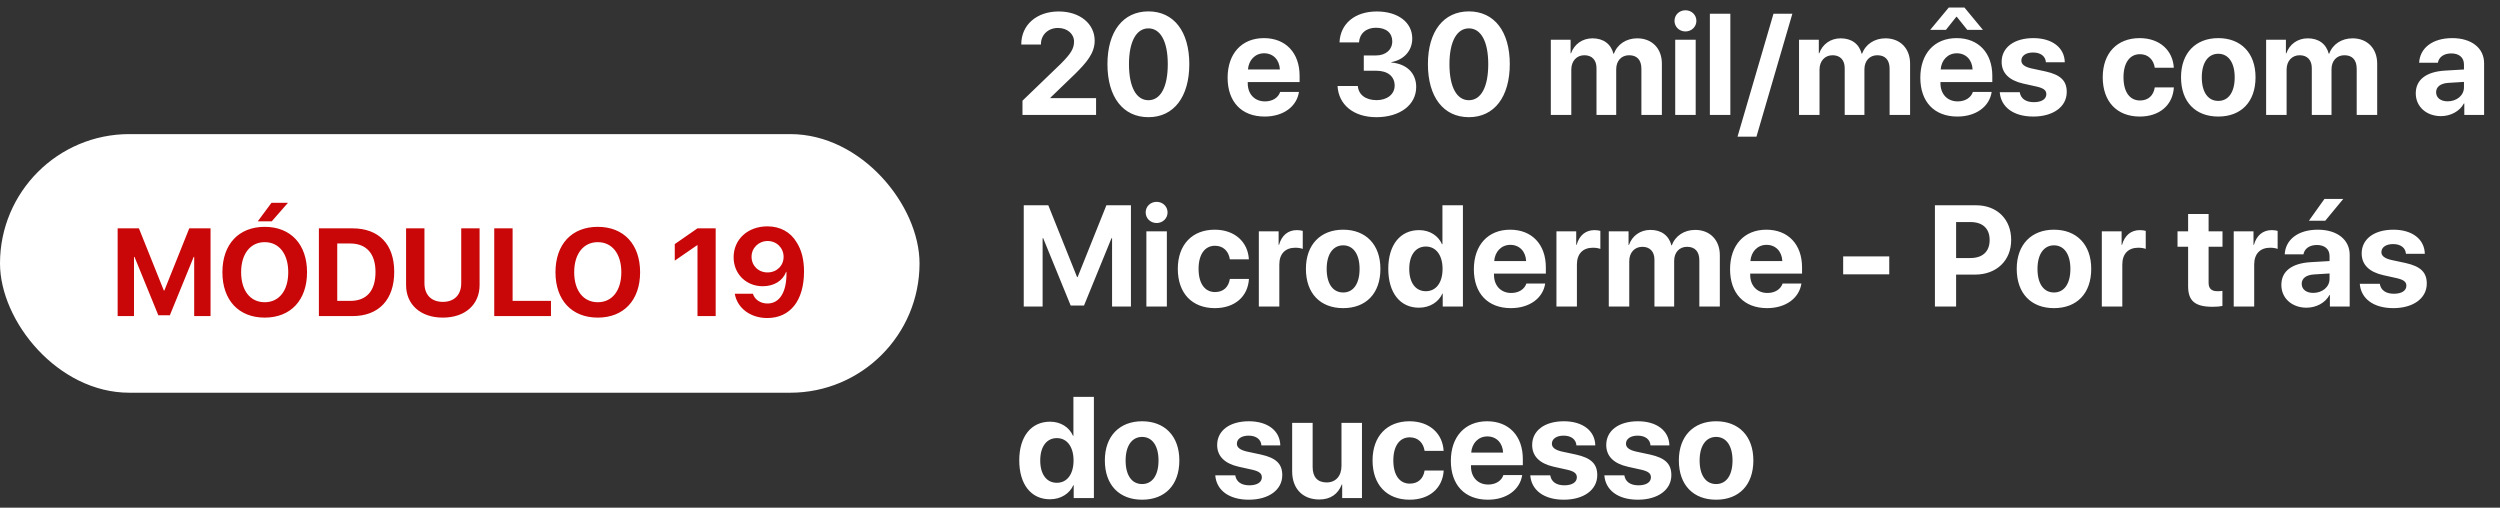
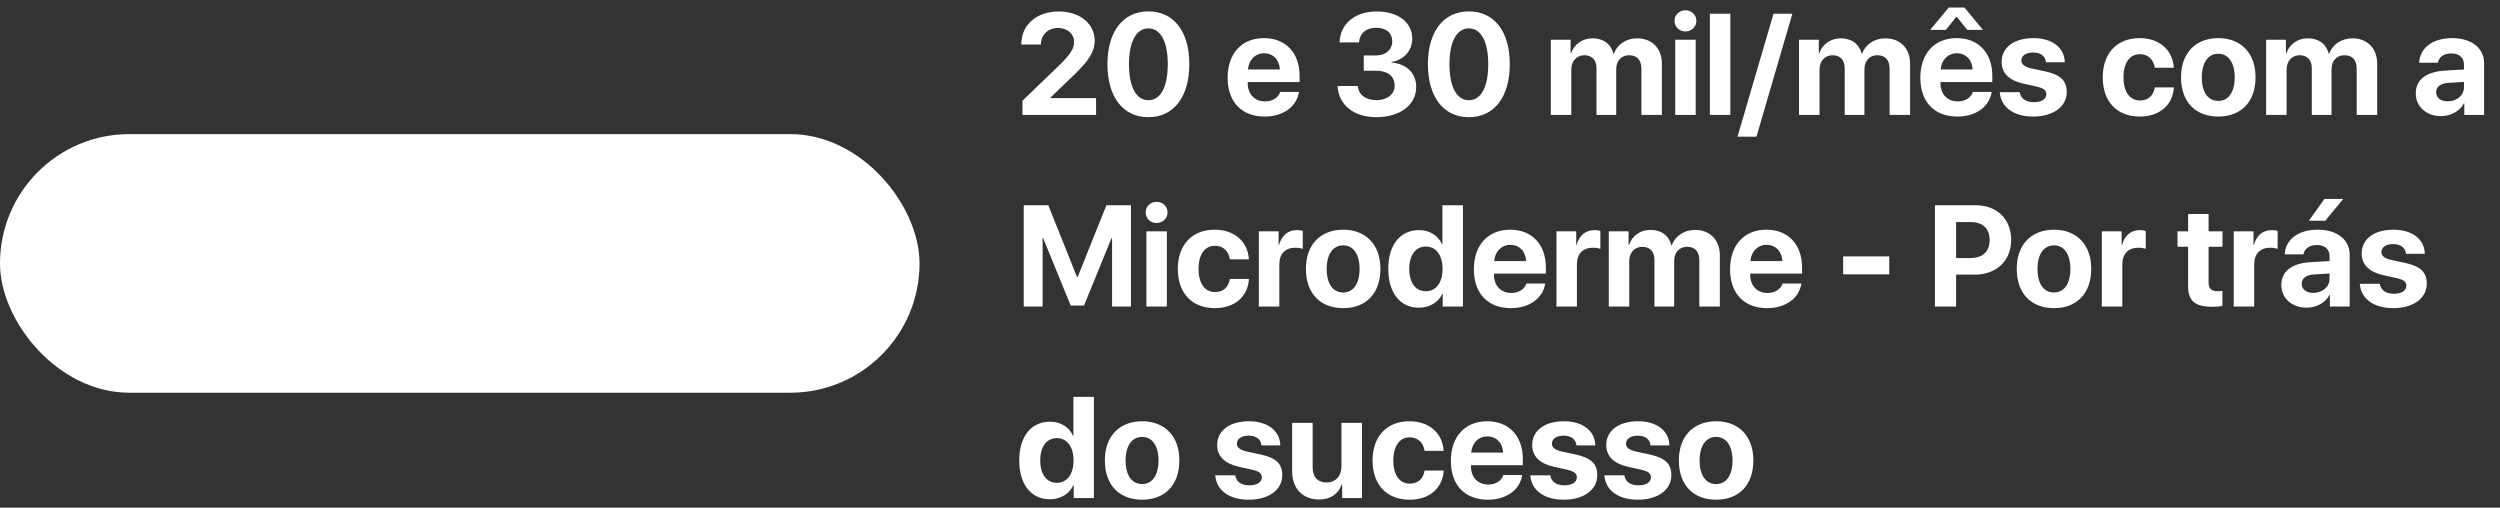
<svg xmlns="http://www.w3.org/2000/svg" width="261" height="53" viewBox="0 0 261 53" fill="none">
  <rect x="0" y="0" width="261" height="53" fill="#333333" stroke="none" />
  <path d="M106.623 4.61C106.623 2.61 108.219 1.197 110.526 1.197C112.753 1.197 114.284 2.486 114.284 4.251C114.284 5.569 113.405 6.558 112.24 7.715L109.662 10.198V10.242H114.43V12H106.747V10.513L110.731 6.675C111.801 5.606 112.13 5.071 112.13 4.339C112.13 3.548 111.435 2.918 110.453 2.918C109.428 2.918 108.673 3.636 108.673 4.61V4.646H106.623V4.61ZM119.894 12.234C117.235 12.234 115.617 10.118 115.617 6.697C115.617 3.284 117.25 1.189 119.894 1.189C122.538 1.189 124.164 3.277 124.164 6.69C124.164 10.103 122.553 12.234 119.894 12.234ZM119.894 10.462C121.154 10.462 121.916 9.107 121.916 6.697C121.916 4.31 121.146 2.962 119.894 2.962C118.649 2.962 117.865 4.317 117.865 6.697C117.865 9.1 118.634 10.462 119.894 10.462ZM131.972 5.562C131.034 5.562 130.36 6.272 130.287 7.254H133.62C133.576 6.25 132.924 5.562 131.972 5.562ZM133.649 9.598H135.612C135.377 11.136 133.971 12.168 132.03 12.168C129.613 12.168 128.163 10.623 128.163 8.111C128.163 5.606 129.628 3.98 131.95 3.98C134.235 3.98 135.678 5.525 135.678 7.913V8.565H130.265V8.697C130.265 9.817 130.976 10.586 132.067 10.586C132.851 10.586 133.451 10.198 133.649 9.598ZM142.379 7.386V5.789H143.661C144.672 5.789 145.353 5.188 145.353 4.317C145.353 3.46 144.745 2.896 143.646 2.896C142.621 2.896 141.94 3.504 141.881 4.427H139.845C139.926 2.471 141.449 1.197 143.742 1.197C145.939 1.197 147.44 2.325 147.44 4.017C147.44 5.313 146.554 6.25 145.258 6.485V6.529C146.833 6.661 147.851 7.613 147.851 9.078C147.851 10.975 146.129 12.234 143.69 12.234C141.303 12.234 139.743 10.923 139.64 8.975H141.757C141.823 9.869 142.555 10.455 143.72 10.455C144.826 10.455 145.602 9.832 145.602 8.938C145.602 7.972 144.877 7.386 143.683 7.386H142.379ZM153.351 12.234C150.692 12.234 149.074 10.118 149.074 6.697C149.074 3.284 150.707 1.189 153.351 1.189C155.995 1.189 157.621 3.277 157.621 6.69C157.621 10.103 156.01 12.234 153.351 12.234ZM153.351 10.462C154.611 10.462 155.373 9.107 155.373 6.697C155.373 4.31 154.604 2.962 153.351 2.962C152.106 2.962 151.322 4.317 151.322 6.697C151.322 9.1 152.091 10.462 153.351 10.462ZM161.906 12V4.148H163.971V5.569H164.015C164.345 4.625 165.187 4.002 166.256 4.002C167.392 4.002 168.183 4.588 168.446 5.613H168.49C168.842 4.625 169.779 4.002 170.929 4.002C172.467 4.002 173.5 5.057 173.5 6.639V12H171.361V7.173C171.361 6.265 170.907 5.767 170.08 5.767C169.267 5.767 168.732 6.36 168.732 7.232V12H166.674V7.107C166.674 6.265 166.198 5.767 165.407 5.767C164.594 5.767 164.044 6.382 164.044 7.261V12H161.906ZM174.892 12V4.148H177.03V12H174.892ZM175.961 3.284C175.316 3.284 174.818 2.793 174.818 2.178C174.818 1.556 175.316 1.072 175.961 1.072C176.605 1.072 177.104 1.556 177.104 2.178C177.104 2.793 176.605 3.284 175.961 3.284ZM178.51 12V1.431H180.648V12H178.51ZM183.373 14.271H181.396L185.153 1.431H187.123L183.373 14.271ZM187.819 12V4.148H189.884V5.569H189.928C190.258 4.625 191.1 4.002 192.169 4.002C193.305 4.002 194.096 4.588 194.359 5.613H194.403C194.755 4.625 195.692 4.002 196.842 4.002C198.38 4.002 199.413 5.057 199.413 6.639V12H197.274V7.173C197.274 6.265 196.82 5.767 195.993 5.767C195.18 5.767 194.645 6.36 194.645 7.232V12H192.587V7.107C192.587 6.265 192.111 5.767 191.32 5.767C190.507 5.767 189.958 6.382 189.958 7.261V12H187.819ZM204.291 5.562C203.354 5.562 202.68 6.272 202.606 7.254H205.939C205.895 6.25 205.243 5.562 204.291 5.562ZM205.968 9.598H207.931C207.697 11.136 206.291 12.168 204.35 12.168C201.933 12.168 200.482 10.623 200.482 8.111C200.482 5.606 201.947 3.98 204.269 3.98C206.554 3.98 207.997 5.525 207.997 7.913V8.565H202.584V8.697C202.584 9.817 203.295 10.586 204.386 10.586C205.17 10.586 205.771 10.198 205.968 9.598ZM205.089 0.787L207.016 3.116H205.382L204.291 1.753H204.24L203.156 3.116H201.515L203.449 0.787H205.089ZM208.971 6.456C208.971 4.961 210.268 3.98 212.282 3.98C214.252 3.98 215.534 4.976 215.563 6.5H213.593C213.549 5.87 213.043 5.481 212.252 5.481C211.513 5.481 211.029 5.818 211.029 6.324C211.029 6.712 211.366 6.976 212.055 7.137L213.556 7.459C215.131 7.811 215.768 8.433 215.768 9.605C215.768 11.15 214.347 12.168 212.274 12.168C210.18 12.168 208.891 11.158 208.773 9.627H210.861C210.963 10.286 211.483 10.667 212.333 10.667C213.146 10.667 213.637 10.345 213.637 9.832C213.637 9.437 213.373 9.217 212.67 9.048L211.22 8.726C209.733 8.389 208.971 7.613 208.971 6.456ZM226.945 7.071H224.96C224.835 6.243 224.286 5.657 223.407 5.657C222.353 5.657 221.693 6.551 221.693 8.067C221.693 9.612 222.353 10.491 223.415 10.491C224.271 10.491 224.828 9.979 224.96 9.122H226.952C226.842 10.975 225.458 12.168 223.393 12.168C221.027 12.168 219.525 10.63 219.525 8.067C219.525 5.547 221.027 3.98 223.378 3.98C225.502 3.98 226.85 5.291 226.945 7.071ZM231.588 12.168C229.215 12.168 227.699 10.645 227.699 8.067C227.699 5.525 229.237 3.98 231.588 3.98C233.939 3.98 235.478 5.518 235.478 8.067C235.478 10.652 233.961 12.168 231.588 12.168ZM231.588 10.535C232.636 10.535 233.302 9.649 233.302 8.074C233.302 6.514 232.628 5.613 231.588 5.613C230.548 5.613 229.867 6.514 229.867 8.074C229.867 9.649 230.534 10.535 231.588 10.535ZM236.583 12V4.148H238.649V5.569H238.693C239.022 4.625 239.865 4.002 240.934 4.002C242.069 4.002 242.86 4.588 243.124 5.613H243.168C243.52 4.625 244.457 4.002 245.607 4.002C247.145 4.002 248.178 5.057 248.178 6.639V12H246.039V7.173C246.039 6.265 245.585 5.767 244.757 5.767C243.944 5.767 243.41 6.36 243.41 7.232V12H241.352V7.107C241.352 6.265 240.875 5.767 240.084 5.767C239.271 5.767 238.722 6.382 238.722 7.261V12H236.583ZM255.539 10.579C256.469 10.579 257.238 9.971 257.238 9.122V8.55L255.583 8.653C254.784 8.711 254.33 9.07 254.33 9.627C254.33 10.213 254.813 10.579 255.539 10.579ZM254.835 12.124C253.341 12.124 252.206 11.158 252.206 9.744C252.206 8.316 253.305 7.488 255.26 7.371L257.238 7.254V6.734C257.238 6.001 256.725 5.577 255.919 5.577C255.121 5.577 254.616 5.972 254.513 6.551H252.558C252.638 5.027 253.935 3.98 256.015 3.98C258.029 3.98 259.34 5.02 259.34 6.602V12H257.274V10.799H257.23C256.791 11.634 255.817 12.124 254.835 12.124ZM118.07 32H116.1V24.866H116.042L113.17 31.898H111.779L108.908 24.866H108.849V32H106.879V21.431H109.442L112.445 28.924H112.504L115.507 21.431H118.07V32ZM119.682 32V24.148H121.82V32H119.682ZM120.751 23.284C120.106 23.284 119.608 22.794 119.608 22.178C119.608 21.556 120.106 21.072 120.751 21.072C121.396 21.072 121.894 21.556 121.894 22.178C121.894 22.794 121.396 23.284 120.751 23.284ZM130.382 27.071H128.397C128.273 26.243 127.724 25.657 126.845 25.657C125.79 25.657 125.131 26.551 125.131 28.067C125.131 29.612 125.79 30.491 126.852 30.491C127.709 30.491 128.266 29.979 128.397 29.122H130.39C130.28 30.975 128.896 32.169 126.83 32.169C124.464 32.169 122.963 30.63 122.963 28.067C122.963 25.547 124.464 23.98 126.815 23.98C128.939 23.98 130.287 25.291 130.382 27.071ZM131.422 32V24.148H133.488V25.562H133.532C133.81 24.566 134.477 24.024 135.399 24.024C135.648 24.024 135.861 24.061 136.007 24.105V25.987C135.832 25.914 135.539 25.862 135.231 25.862C134.176 25.862 133.561 26.507 133.561 27.613V32H131.422ZM140.226 32.169C137.853 32.169 136.337 30.645 136.337 28.067C136.337 25.525 137.875 23.98 140.226 23.98C142.577 23.98 144.115 25.518 144.115 28.067C144.115 30.652 142.599 32.169 140.226 32.169ZM140.226 30.535C141.273 30.535 141.94 29.649 141.94 28.074C141.94 26.514 141.266 25.613 140.226 25.613C139.186 25.613 138.505 26.514 138.505 28.074C138.505 29.649 139.171 30.535 140.226 30.535ZM148.136 32.124C146.173 32.124 144.936 30.572 144.936 28.06C144.936 25.569 146.181 24.024 148.151 24.024C149.286 24.024 150.165 24.625 150.546 25.496H150.59V21.431H152.729V32H150.619V30.652H150.583C150.202 31.517 149.293 32.124 148.136 32.124ZM148.861 25.738C147.785 25.738 147.125 26.639 147.125 28.074C147.125 29.517 147.785 30.403 148.861 30.403C149.923 30.403 150.604 29.51 150.604 28.074C150.604 26.646 149.923 25.738 148.861 25.738ZM157.68 25.562C156.742 25.562 156.068 26.273 155.995 27.254H159.328C159.284 26.25 158.632 25.562 157.68 25.562ZM159.357 29.598H161.32C161.085 31.136 159.679 32.169 157.738 32.169C155.321 32.169 153.871 30.623 153.871 28.111C153.871 25.606 155.336 23.98 157.658 23.98C159.943 23.98 161.386 25.525 161.386 27.913V28.565H155.973V28.697C155.973 29.817 156.684 30.586 157.775 30.586C158.559 30.586 159.159 30.198 159.357 29.598ZM162.492 32V24.148H164.557V25.562H164.601C164.879 24.566 165.546 24.024 166.469 24.024C166.718 24.024 166.93 24.061 167.077 24.105V25.987C166.901 25.914 166.608 25.862 166.3 25.862C165.246 25.862 164.63 26.507 164.63 27.613V32H162.492ZM167.956 32V24.148H170.021V25.569H170.065C170.395 24.625 171.237 24.002 172.306 24.002C173.441 24.002 174.232 24.588 174.496 25.613H174.54C174.892 24.625 175.829 24.002 176.979 24.002C178.517 24.002 179.55 25.057 179.55 26.639V32H177.411V27.173C177.411 26.265 176.957 25.767 176.129 25.767C175.316 25.767 174.782 26.36 174.782 27.232V32H172.724V27.107C172.724 26.265 172.248 25.767 171.457 25.767C170.644 25.767 170.094 26.382 170.094 27.261V32H167.956ZM184.428 25.562C183.49 25.562 182.816 26.273 182.743 27.254H186.076C186.032 26.25 185.38 25.562 184.428 25.562ZM186.105 29.598H188.068C187.833 31.136 186.427 32.169 184.486 32.169C182.069 32.169 180.619 30.623 180.619 28.111C180.619 25.606 182.084 23.98 184.406 23.98C186.691 23.98 188.134 25.525 188.134 27.913V28.565H182.721V28.697C182.721 29.817 183.432 30.586 184.523 30.586C185.307 30.586 185.907 30.198 186.105 29.598ZM197.238 28.638H192.426V26.77H197.238V28.638ZM202.006 21.431H206.305C208.473 21.431 209.967 22.874 209.967 25.049C209.967 27.217 208.422 28.668 206.195 28.668H204.218V32H202.006V21.431ZM204.218 23.182V26.939H205.712C206.979 26.939 207.719 26.265 207.719 25.057C207.719 23.855 206.986 23.182 205.719 23.182H204.218ZM214.435 32.169C212.062 32.169 210.546 30.645 210.546 28.067C210.546 25.525 212.084 23.98 214.435 23.98C216.786 23.98 218.324 25.518 218.324 28.067C218.324 30.652 216.808 32.169 214.435 32.169ZM214.435 30.535C215.482 30.535 216.149 29.649 216.149 28.074C216.149 26.514 215.475 25.613 214.435 25.613C213.395 25.613 212.714 26.514 212.714 28.074C212.714 29.649 213.38 30.535 214.435 30.535ZM219.43 32V24.148H221.496V25.562H221.54C221.818 24.566 222.484 24.024 223.407 24.024C223.656 24.024 223.869 24.061 224.015 24.105V25.987C223.839 25.914 223.546 25.862 223.239 25.862C222.184 25.862 221.569 26.507 221.569 27.613V32H219.43ZM228.439 22.339H230.578V24.148H232.028V25.76H230.578V29.517C230.578 30.118 230.871 30.403 231.5 30.403C231.691 30.403 231.889 30.389 232.021 30.367V31.941C231.801 31.993 231.435 32.029 231.002 32.029C229.157 32.029 228.439 31.414 228.439 29.883V25.76H227.333V24.148H228.439V22.339ZM233.2 32V24.148H235.265V25.562H235.309C235.587 24.566 236.254 24.024 237.177 24.024C237.426 24.024 237.638 24.061 237.785 24.105V25.987C237.609 25.914 237.316 25.862 237.008 25.862C235.954 25.862 235.338 26.507 235.338 27.613V32H233.2ZM241.505 30.579C242.436 30.579 243.205 29.971 243.205 29.122V28.55L241.549 28.653C240.751 28.711 240.297 29.07 240.297 29.627C240.297 30.213 240.78 30.579 241.505 30.579ZM240.802 32.124C239.308 32.124 238.173 31.158 238.173 29.744C238.173 28.316 239.271 27.488 241.227 27.371L243.205 27.254V26.734C243.205 26.002 242.692 25.577 241.886 25.577C241.088 25.577 240.583 25.972 240.48 26.551H238.524C238.605 25.027 239.901 23.98 241.981 23.98C243.996 23.98 245.307 25.02 245.307 26.602V32H243.241V30.799H243.197C242.758 31.634 241.784 32.124 240.802 32.124ZM242.758 23.043H241.051L242.67 20.772H244.633L242.758 23.043ZM246.559 26.456C246.559 24.961 247.855 23.98 249.87 23.98C251.84 23.98 253.122 24.976 253.151 26.5H251.181C251.137 25.87 250.631 25.481 249.84 25.481C249.101 25.481 248.617 25.818 248.617 26.324C248.617 26.712 248.954 26.976 249.643 27.137L251.144 27.459C252.719 27.811 253.356 28.433 253.356 29.605C253.356 31.15 251.935 32.169 249.862 32.169C247.768 32.169 246.479 31.158 246.361 29.627H248.449C248.551 30.286 249.071 30.667 249.921 30.667C250.734 30.667 251.225 30.345 251.225 29.832C251.225 29.436 250.961 29.217 250.258 29.048L248.808 28.726C247.321 28.389 246.559 27.613 246.559 26.456ZM109.611 52.124C107.648 52.124 106.41 50.572 106.41 48.06C106.41 45.569 107.655 44.024 109.625 44.024C110.761 44.024 111.64 44.624 112.021 45.496H112.064V41.431H114.203V52H112.094V50.652H112.057C111.676 51.517 110.768 52.124 109.611 52.124ZM110.336 45.738C109.259 45.738 108.6 46.639 108.6 48.074C108.6 49.517 109.259 50.403 110.336 50.403C111.398 50.403 112.079 49.51 112.079 48.074C112.079 46.646 111.398 45.738 110.336 45.738ZM119.235 52.169C116.862 52.169 115.346 50.645 115.346 48.067C115.346 45.525 116.884 43.98 119.235 43.98C121.586 43.98 123.124 45.518 123.124 48.067C123.124 50.652 121.608 52.169 119.235 52.169ZM119.235 50.535C120.282 50.535 120.949 49.649 120.949 48.074C120.949 46.514 120.275 45.613 119.235 45.613C118.195 45.613 117.514 46.514 117.514 48.074C117.514 49.649 118.18 50.535 119.235 50.535ZM127.072 46.456C127.072 44.961 128.368 43.98 130.382 43.98C132.353 43.98 133.634 44.976 133.664 46.499H131.693C131.649 45.87 131.144 45.481 130.353 45.481C129.613 45.481 129.13 45.818 129.13 46.324C129.13 46.712 129.467 46.976 130.155 47.137L131.657 47.459C133.231 47.81 133.869 48.433 133.869 49.605C133.869 51.15 132.448 52.169 130.375 52.169C128.28 52.169 126.991 51.158 126.874 49.627H128.961C129.064 50.286 129.584 50.667 130.434 50.667C131.247 50.667 131.737 50.345 131.737 49.832C131.737 49.437 131.474 49.217 130.771 49.048L129.32 48.726C127.833 48.389 127.072 47.613 127.072 46.456ZM142.189 44.148V52H140.124V50.586H140.08C139.691 51.575 138.915 52.147 137.729 52.147C136.029 52.147 134.901 51.041 134.901 49.209V44.148H137.04V48.763C137.04 49.81 137.56 50.367 138.505 50.367C139.457 50.367 140.05 49.685 140.05 48.645V44.148H142.189ZM150.714 47.071H148.729C148.605 46.243 148.056 45.657 147.177 45.657C146.122 45.657 145.463 46.551 145.463 48.067C145.463 49.612 146.122 50.491 147.184 50.491C148.041 50.491 148.598 49.978 148.729 49.122H150.722C150.612 50.975 149.228 52.169 147.162 52.169C144.796 52.169 143.295 50.63 143.295 48.067C143.295 45.547 144.796 43.98 147.147 43.98C149.271 43.98 150.619 45.291 150.714 47.071ZM155.277 45.562C154.34 45.562 153.666 46.273 153.593 47.254H156.925C156.881 46.251 156.229 45.562 155.277 45.562ZM156.955 49.598H158.917C158.683 51.136 157.277 52.169 155.336 52.169C152.919 52.169 151.469 50.623 151.469 48.111C151.469 45.606 152.934 43.98 155.255 43.98C157.541 43.98 158.983 45.525 158.983 47.913V48.565H153.571V48.697C153.571 49.817 154.281 50.586 155.373 50.586C156.156 50.586 156.757 50.198 156.955 49.598ZM159.958 46.456C159.958 44.961 161.254 43.98 163.268 43.98C165.238 43.98 166.52 44.976 166.549 46.499H164.579C164.535 45.87 164.03 45.481 163.239 45.481C162.499 45.481 162.016 45.818 162.016 46.324C162.016 46.712 162.353 46.976 163.041 47.137L164.542 47.459C166.117 47.81 166.754 48.433 166.754 49.605C166.754 51.15 165.333 52.169 163.261 52.169C161.166 52.169 159.877 51.158 159.76 49.627H161.847C161.95 50.286 162.47 50.667 163.319 50.667C164.132 50.667 164.623 50.345 164.623 49.832C164.623 49.437 164.359 49.217 163.656 49.048L162.206 48.726C160.719 48.389 159.958 47.613 159.958 46.456ZM167.692 46.456C167.692 44.961 168.988 43.98 171.002 43.98C172.973 43.98 174.254 44.976 174.284 46.499H172.313C172.27 45.87 171.764 45.481 170.973 45.481C170.233 45.481 169.75 45.818 169.75 46.324C169.75 46.712 170.087 46.976 170.775 47.137L172.277 47.459C173.852 47.81 174.489 48.433 174.489 49.605C174.489 51.15 173.068 52.169 170.995 52.169C168.9 52.169 167.611 51.158 167.494 49.627H169.582C169.684 50.286 170.204 50.667 171.054 50.667C171.867 50.667 172.357 50.345 172.357 49.832C172.357 49.437 172.094 49.217 171.391 49.048L169.94 48.726C168.454 48.389 167.692 47.613 167.692 46.456ZM179.162 52.169C176.789 52.169 175.272 50.645 175.272 48.067C175.272 45.525 176.811 43.98 179.162 43.98C181.513 43.98 183.051 45.518 183.051 48.067C183.051 50.652 181.535 52.169 179.162 52.169ZM179.162 50.535C180.209 50.535 180.875 49.649 180.875 48.074C180.875 46.514 180.202 45.613 179.162 45.613C178.122 45.613 177.44 46.514 177.44 48.074C177.44 49.649 178.107 50.535 179.162 50.535Z" fill="white" />
  <rect y="14" width="96" height="27" rx="13.5" fill="white" />
-   <path d="M21.981 33H20.273V26.817H20.223L17.734 32.911H16.528L14.04 26.817H13.989V33H12.282V23.84H14.503L17.106 30.334H17.157L19.759 23.84H21.981V33ZM27.637 23.682C30.347 23.682 32.055 25.503 32.055 28.423C32.055 31.337 30.347 33.159 27.637 33.159C24.92 33.159 23.219 31.337 23.219 28.423C23.219 25.503 24.92 23.682 27.637 23.682ZM27.637 25.281C26.139 25.281 25.174 26.5 25.174 28.423C25.174 30.34 26.132 31.553 27.637 31.553C29.135 31.553 30.093 30.34 30.093 28.423C30.093 26.5 29.135 25.281 27.637 25.281ZM28.367 23.11H26.907L28.341 21.174H30.061L28.367 23.11ZM33.292 23.84H36.79C39.539 23.84 41.157 25.478 41.157 28.385C41.157 31.293 39.539 33 36.79 33H33.292V23.84ZM35.209 25.421V31.413H36.562C38.275 31.413 39.202 30.372 39.202 28.392C39.202 26.475 38.25 25.421 36.562 25.421H35.209ZM44.312 23.84V29.572C44.312 30.747 45.004 31.515 46.235 31.515C47.46 31.515 48.152 30.747 48.152 29.572V23.84H50.069V29.763C50.069 31.781 48.578 33.159 46.235 33.159C43.887 33.159 42.395 31.781 42.395 29.763V23.84H44.312ZM57.522 31.413V33H51.599V23.84H53.516V31.413H57.522ZM62.409 23.682C65.12 23.682 66.827 25.503 66.827 28.423C66.827 31.337 65.12 33.159 62.409 33.159C59.692 33.159 57.991 31.337 57.991 28.423C57.991 25.503 59.692 23.682 62.409 23.682ZM62.409 25.281C60.911 25.281 59.946 26.5 59.946 28.423C59.946 30.34 60.905 31.553 62.409 31.553C63.907 31.553 64.866 30.34 64.866 28.423C64.866 26.5 63.907 25.281 62.409 25.281ZM72.819 33V25.599H72.781L70.445 27.211V25.484L72.813 23.84H74.717V33H72.819ZM80.094 33.203C78.342 33.203 76.964 32.162 76.71 30.664H78.602C78.786 31.28 79.389 31.686 80.126 31.686C81.389 31.686 82.157 30.486 82.106 28.385C82.1 28.385 82.087 28.385 82.087 28.385H82.074H82.068C81.738 29.28 80.836 29.883 79.63 29.883C77.904 29.883 76.59 28.601 76.59 26.862C76.59 24.977 78.075 23.631 80.119 23.631C81.439 23.631 82.538 24.221 83.172 25.307C83.68 26.087 83.94 27.116 83.94 28.341C83.94 31.375 82.506 33.203 80.094 33.203ZM80.132 28.442C81.084 28.442 81.808 27.744 81.808 26.817C81.808 25.884 81.078 25.161 80.144 25.161C79.205 25.161 78.462 25.884 78.462 26.805C78.462 27.744 79.18 28.442 80.132 28.442Z" fill="#C90708" />
</svg>